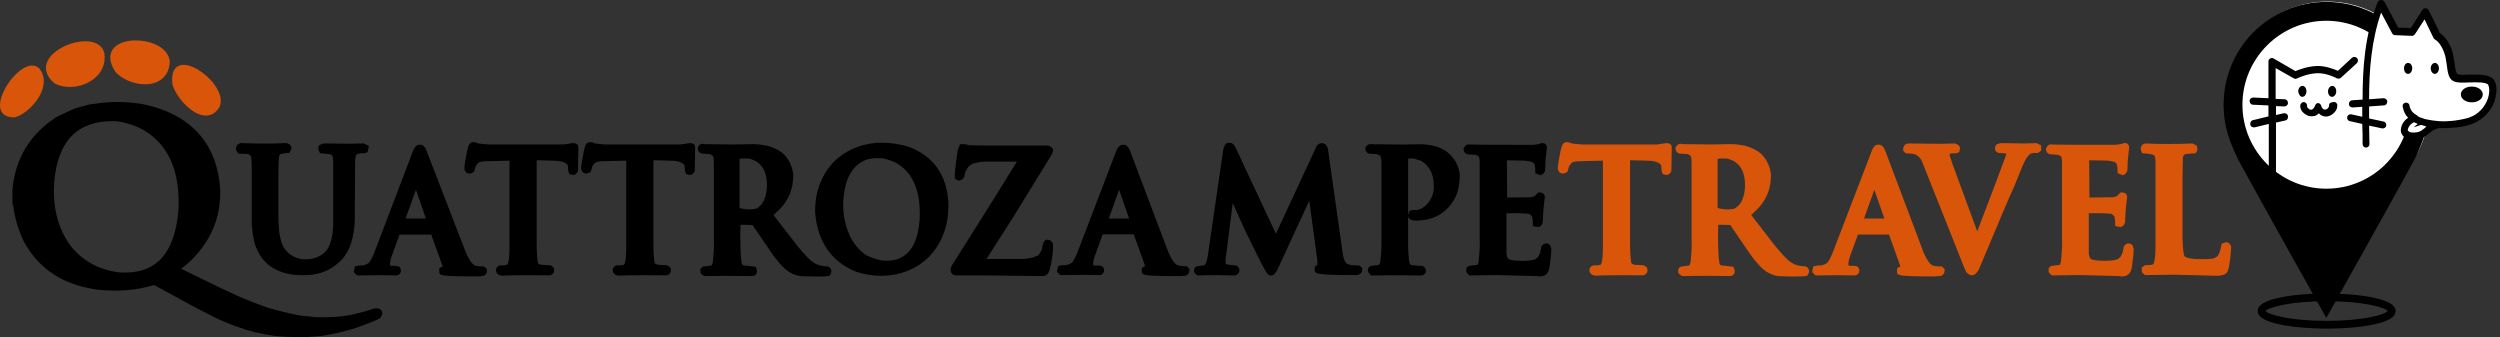
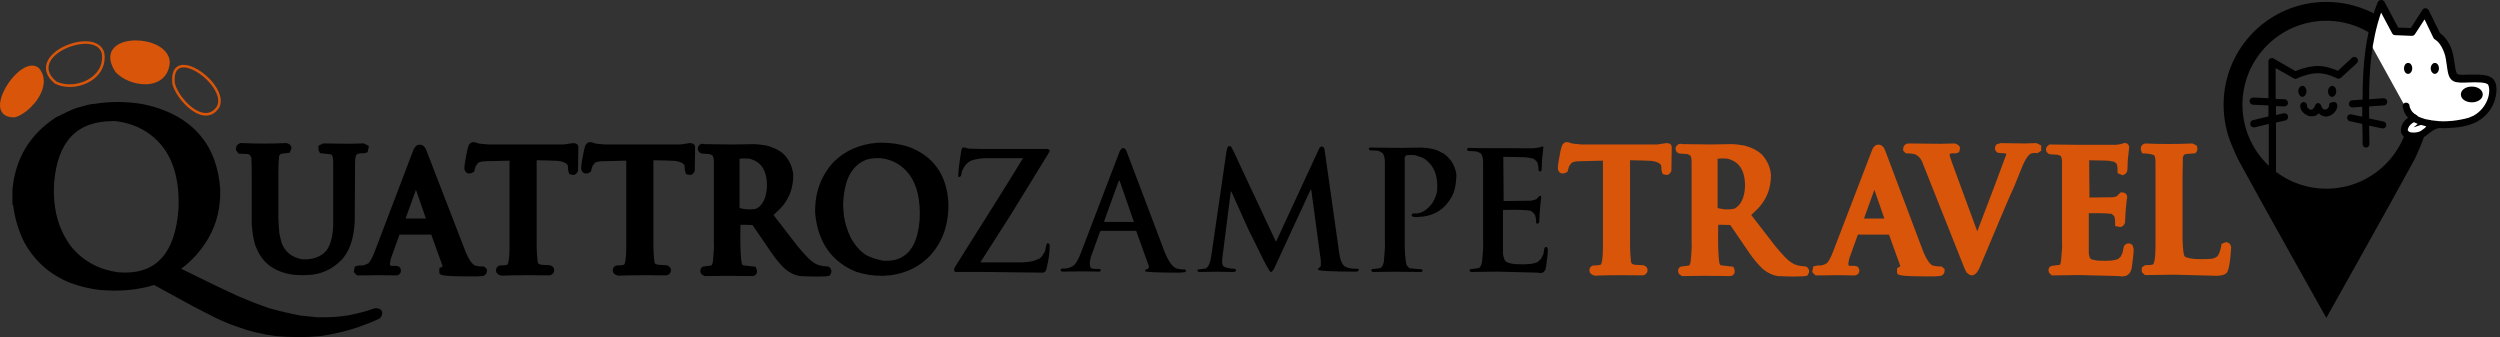
<svg xmlns="http://www.w3.org/2000/svg" width="356" height="48" viewBox="0 0 356 48" fill="none">
  <rect x="0" y="0" width="356" height="48" fill="#333333" stroke="none" />
  <g clip-path="url(#clip0_1916_24700)">
-     <path d="M24.726 11.937C24.044 5.983 32.624 12.034 31.064 15.206C29.211 18.134 25.409 14.377 24.726 11.937Z" fill="#D85509" />
    <path d="M29.318 16.46C29.206 16.46 29.089 16.451 28.967 16.436C27.134 16.168 25.048 13.781 24.55 11.99V11.961C24.351 10.273 24.906 9.633 25.409 9.389C26.574 8.828 28.499 9.868 29.796 11.18C30.912 12.307 31.873 13.981 31.229 15.289C30.742 16.065 30.084 16.46 29.318 16.46ZM24.906 11.902C25.384 13.591 27.32 15.821 29.021 16.07C29.796 16.182 30.43 15.86 30.908 15.109C31.458 13.991 30.561 12.478 29.533 11.439C28.148 10.038 26.442 9.301 25.564 9.721C24.858 10.063 24.814 11.092 24.906 11.902Z" fill="#D85509" />
    <path d="M16.585 10.131C13.075 4.714 23.898 4.812 23.995 8.911C23.654 12.864 18.584 12.278 16.585 10.131Z" fill="#D85509" />
    <path d="M20.66 12C19.139 12 17.462 11.346 16.448 10.258L16.429 10.233C15.356 8.579 15.663 7.54 16.107 6.959C17.121 5.641 19.671 5.485 21.552 6.1C23.19 6.637 24.151 7.662 24.18 8.906C24.024 10.736 22.951 11.478 22.084 11.775C21.645 11.927 21.162 12 20.66 12ZM16.731 10.019C17.969 11.336 20.363 11.98 21.962 11.429C22.727 11.165 23.673 10.512 23.809 8.896C23.785 7.837 22.917 6.939 21.435 6.451C19.466 5.807 17.204 6.134 16.399 7.183C15.868 7.876 15.98 8.857 16.731 10.019Z" fill="#D85509" />
-     <path d="M7.907 11.741C3.276 7.886 13.709 3.738 14.684 7.593C15.22 11.302 10.54 13.108 7.907 11.741Z" fill="#D85509" />
    <path d="M9.92 12.381C9.165 12.381 8.438 12.224 7.824 11.907L7.79 11.888C6.367 10.702 6.415 9.579 6.708 8.847C7.439 7.013 10.403 5.744 12.475 5.885C13.762 5.968 14.61 6.564 14.864 7.554C15.088 9.091 14.488 10.438 13.187 11.366C12.246 12.034 11.056 12.386 9.925 12.386L9.92 12.381ZM8.009 11.585C9.433 12.312 11.514 12.093 12.967 11.058C14.152 10.214 14.698 8.994 14.498 7.618C14.235 6.583 13.24 6.3 12.446 6.246C10.549 6.124 7.712 7.31 7.044 8.979C6.688 9.872 7.01 10.751 8.005 11.585H8.009Z" fill="#D85509" />
    <path d="M2.057 16.524C-2.818 16.621 3.081 7.74 5.421 9.838C7.42 12.181 4.202 15.987 2.057 16.524Z" fill="#D85509" />
    <path d="M1.979 16.709C0.697 16.709 0.239 16.094 0.083 15.572C-0.409 13.942 1.419 10.941 3.198 9.809C4.129 9.214 4.963 9.179 5.548 9.702C6.25 10.521 6.416 11.551 6.05 12.703C5.431 14.635 3.476 16.363 2.106 16.704H2.067C2.038 16.709 2.013 16.709 1.984 16.709H1.979ZM4.583 9.702C4.168 9.702 3.739 9.907 3.393 10.126C1.755 11.166 -0.01 14.001 0.434 15.465C0.614 16.06 1.151 16.363 2.033 16.338C3.305 16.006 5.114 14.391 5.694 12.586C5.923 11.873 6.035 10.839 5.28 9.955C5.07 9.77 4.831 9.697 4.583 9.697V9.702Z" fill="#D85509" />
    <path d="M222.944 20.818C222.846 20.916 222.7 21.453 222.554 22.331C222.359 23.405 222.261 23.99 222.359 24.088C222.407 24.234 222.554 24.283 222.797 24.137L222.992 23.453L223.431 22.868C223.626 22.673 224.016 22.526 224.65 22.477L228.745 22.38V35.312C228.745 36.922 228.55 37.801 228.306 37.996C228.16 38.191 227.721 38.289 226.941 38.289C226.844 38.337 226.795 38.435 226.844 38.581C226.892 38.679 227.087 38.777 227.282 38.777C227.867 38.728 230.061 38.679 233.912 38.728C234.059 38.679 234.156 38.581 234.107 38.386C234.059 38.289 233.912 38.24 233.717 38.24L232.742 38.191L232.206 38.045C232.011 37.947 231.865 37.752 231.767 37.361C231.719 36.971 231.621 36.044 231.621 34.629V22.331C233.035 22.331 234.254 22.38 235.277 22.429C236.301 22.575 236.886 22.965 237.032 23.502L237.081 24.234L237.13 24.381L237.325 24.43C237.374 24.43 237.471 24.332 237.52 24.234L237.569 20.965C237.569 20.867 237.471 20.867 237.276 20.867L236.009 21.062H225.235C224.114 20.965 223.529 20.916 223.48 20.818C223.236 20.721 223.041 20.672 222.944 20.818ZM245.954 22.087C248.001 22.526 249.025 24.039 248.976 26.625C248.879 28.382 248.294 29.553 247.221 30.139C246.831 30.285 246.246 30.334 245.466 30.285C244.686 30.188 244.199 30.041 244.101 29.895V22.331C244.296 22.087 244.93 22.038 245.954 22.087ZM239.08 21.16C239.08 21.257 239.129 21.355 239.275 21.404L240.25 21.453C240.396 21.453 240.689 21.55 241.03 21.794C241.225 21.989 241.371 22.38 241.371 23.063V34.482C241.42 34.922 241.371 35.898 241.225 37.361C241.127 37.947 240.884 38.24 240.64 38.289L239.519 38.435C239.47 38.435 239.421 38.533 239.47 38.679L239.665 38.825C241.566 38.777 243.809 38.777 246.344 38.825C246.539 38.825 246.587 38.679 246.49 38.435L244.832 38.24C244.735 38.24 244.589 38.045 244.394 37.703C244.199 36.727 244.101 34.678 244.199 31.554C244.394 31.506 245.125 31.506 246.441 31.554C246.587 31.554 246.782 31.701 246.88 31.896L249.512 35.751C250.195 36.727 250.829 37.459 251.365 37.947C251.95 38.435 252.584 38.728 253.217 38.825C254.339 38.874 255.46 38.923 256.679 38.874L257.069 38.825C257.166 38.679 257.166 38.533 257.02 38.435C256.094 38.386 255.362 38.191 254.826 37.801L254.436 37.508C254.046 37.215 253.364 36.483 252.389 35.312L248.732 30.578L249.902 29.456C250.195 29.163 250.536 28.773 250.877 28.187C251.414 27.309 251.706 26.186 251.706 24.918C251.609 23.99 251.267 23.258 250.78 22.624C250.341 22.038 249.512 21.55 248.294 21.209C247.709 21.111 247.124 21.013 246.49 21.013L243.614 21.062L239.372 21.013C239.324 20.916 239.177 20.965 239.08 21.16ZM266.819 25.845L266.965 25.698L269.012 31.603H264.82L264.771 31.506L266.819 25.845ZM267.014 21.599L261.505 35.946C261.115 36.971 260.774 37.605 260.384 37.898C259.896 38.191 259.409 38.337 258.872 38.289L258.629 38.337L258.58 38.581L258.726 38.728C260.871 38.679 262.675 38.679 264.137 38.728C264.284 38.679 264.332 38.533 264.235 38.386C264.137 38.337 263.845 38.337 263.26 38.337L262.967 38.24C262.772 38.142 262.724 37.898 262.724 37.41L262.87 36.678L264.137 33.165L264.284 32.921H269.207L269.354 32.969L271.157 37.996C271.157 38.142 271.06 38.24 271.011 38.337C270.865 38.337 270.767 38.386 270.621 38.484V38.679C270.621 38.777 272.23 38.874 275.399 38.874L276.13 38.825C276.325 38.825 276.422 38.728 276.422 38.533L276.325 38.435C275.886 38.435 275.496 38.386 275.106 38.289C274.862 38.191 274.57 37.996 274.277 37.605C274.082 37.361 273.79 36.873 273.449 36.093L267.989 21.599C267.842 21.209 267.647 21.013 267.355 21.111C267.209 21.16 267.111 21.355 267.014 21.599ZM271.499 21.257L271.596 21.355C272.279 21.355 272.766 21.453 273.059 21.599C273.497 21.843 273.887 22.233 274.131 22.77L279.542 36.386C280.079 37.752 280.371 38.435 280.42 38.484C280.615 38.679 280.761 38.777 280.859 38.679C281.005 38.679 281.151 38.484 281.395 38.045C284.076 31.652 285.685 27.797 286.319 26.479L287.586 23.356C287.927 22.575 288.269 21.989 288.707 21.599C289.049 21.355 289.487 21.257 290.024 21.306L290.17 21.209V21.013L289.877 20.867L288.317 20.916L284.954 20.867L284.612 20.965C284.515 21.111 284.564 21.257 284.71 21.306L285.587 21.355L286.026 21.501C286.172 21.55 286.221 21.745 286.172 22.087C285.344 24.381 283.832 28.382 281.639 34.092C281.639 34.141 281.59 34.19 281.492 34.19L277.495 23.307L277.202 22.429C277.105 22.136 277.105 21.892 277.202 21.697L277.544 21.404C277.787 21.355 278.08 21.306 278.421 21.355L278.567 21.306L278.616 21.111C278.616 21.062 278.47 20.965 278.275 20.916L276.276 20.965L271.84 20.916C271.596 20.916 271.499 21.013 271.499 21.257ZM291.827 21.257C291.827 21.355 291.876 21.453 292.022 21.501L292.997 21.55C293.144 21.55 293.436 21.648 293.777 21.843C293.972 22.038 294.119 22.429 294.119 23.112V34.434C294.167 34.873 294.119 35.8 293.972 37.264C293.875 37.849 293.68 38.142 293.387 38.191L292.266 38.337C292.217 38.337 292.169 38.435 292.217 38.581L292.364 38.728L296.117 38.679L301.87 38.825C302.601 39.021 302.991 38.728 303.089 37.947C303.235 36.922 303.332 36.142 303.332 35.507L303.235 35.214C303.089 35.117 302.942 35.166 302.845 35.361L302.699 36.19L302.357 36.873L301.87 37.313C301.285 37.605 300.212 37.703 298.652 37.605C298.165 37.557 297.775 37.459 297.482 37.313C297.19 37.166 297.044 36.776 296.946 36.142V29.895C298.994 29.846 300.261 29.895 300.749 29.993C300.944 29.993 301.139 30.188 301.431 30.481C301.577 30.676 301.675 31.115 301.675 31.798L301.919 31.847C301.967 31.847 302.065 31.75 302.114 31.603C302.162 30.237 302.26 29.066 302.406 28.041C302.406 27.943 302.309 27.894 302.162 27.894L301.675 28.382L300.992 28.578L297.044 28.626L296.995 22.38L297.044 22.331L299.725 22.38C300.261 22.38 300.749 22.477 301.187 22.575C301.382 22.624 301.577 22.819 301.772 23.014C301.919 23.209 302.016 23.649 302.016 24.332L302.26 24.43C302.357 24.381 302.455 24.283 302.455 24.137L302.504 22.819L302.699 20.965C302.699 20.867 302.601 20.818 302.504 20.867C302.309 20.965 301.87 21.062 301.236 21.111C296.751 21.111 293.68 21.111 292.071 21.062C292.022 21.013 291.925 21.062 291.827 21.257ZM305.38 21.355C306.306 21.404 306.842 21.55 307.086 21.745C307.281 21.941 307.427 22.38 307.427 23.014V35.263C307.427 36.678 307.281 37.557 306.989 37.947C306.842 38.142 306.404 38.24 305.624 38.24L305.477 38.337V38.533L305.624 38.679L309.719 38.63L315.422 38.777C316.154 38.777 316.592 38.679 316.739 38.484C316.934 38.093 317.129 37.02 317.226 35.214C317.226 35.117 317.177 35.019 317.031 34.97L316.787 35.068C316.69 35.751 316.446 36.337 316.202 36.727C315.91 37.02 315.569 37.215 315.081 37.313C314.74 37.361 313.911 37.41 312.546 37.361C311.474 37.264 310.889 37.069 310.694 36.776C310.45 36.483 310.352 35.507 310.304 33.946V25.308L310.352 22.477C310.352 22.136 310.499 21.892 310.694 21.648L311.132 21.453L312.351 21.355C312.4 21.355 312.449 21.257 312.4 21.062L312.107 20.916C309.962 21.013 307.769 21.013 305.526 20.916C305.331 20.965 305.282 21.111 305.38 21.355Z" fill="#D85509" />
    <path d="M255.606 39.382C254.763 39.382 253.973 39.348 253.198 39.313H253.144C252.418 39.196 251.692 38.855 251.053 38.323C250.439 37.767 249.776 36.981 249.113 36.034L246.441 32.115C246.427 32.081 246.397 32.057 246.383 32.042C245.476 32.008 244.964 32.003 244.672 32.008C244.608 34.541 244.672 36.527 244.857 37.532C244.93 37.654 244.979 37.727 245.013 37.771L246.836 37.986L246.943 38.255C247.094 38.635 247.012 38.884 246.914 39.03C246.792 39.211 246.583 39.313 246.344 39.313C243.809 39.265 241.571 39.265 239.68 39.313H239.509L239.056 38.977L239.007 38.83C238.929 38.591 238.953 38.347 239.08 38.172C239.177 38.04 239.314 37.962 239.47 37.947L240.533 37.806C240.577 37.771 240.684 37.625 240.742 37.279C240.928 35.434 240.908 34.765 240.884 34.531V34.477V23.058C240.884 22.458 240.757 22.229 240.703 22.155C240.46 21.989 240.284 21.936 240.24 21.936L239.119 21.863C238.792 21.755 238.592 21.482 238.592 21.155V21.038L238.646 20.935C238.792 20.642 239.036 20.472 239.299 20.472C239.382 20.472 239.46 20.491 239.533 20.52L243.619 20.569L246.48 20.52C247.163 20.52 247.777 20.623 248.367 20.721L248.42 20.73C249.722 21.096 250.648 21.633 251.165 22.321C251.75 23.082 252.086 23.917 252.184 24.854V24.903C252.184 26.245 251.877 27.46 251.287 28.426C250.897 29.095 250.502 29.524 250.239 29.788L249.376 30.612L252.764 34.999C253.929 36.4 254.47 36.917 254.719 37.103L255.109 37.396C255.543 37.713 256.172 37.889 257.035 37.932H257.166L257.278 38.015C257.644 38.259 257.717 38.699 257.464 39.084L257.342 39.27L256.727 39.348C256.337 39.362 255.962 39.372 255.592 39.372L255.606 39.382ZM253.266 38.342C253.788 38.367 254.314 38.386 254.855 38.401C254.743 38.337 254.636 38.274 254.539 38.201L254.144 37.903C253.72 37.586 253.022 36.839 252.013 35.629L248.079 30.534L249.566 29.109C249.781 28.895 250.117 28.529 250.458 27.948C250.955 27.133 251.219 26.098 251.219 24.951C251.136 24.195 250.873 23.551 250.395 22.931C250.015 22.424 249.254 21.994 248.191 21.697C247.616 21.599 247.075 21.511 246.495 21.511L243.628 21.56L241.449 21.535C241.722 21.863 241.864 22.38 241.864 23.073V34.468C241.912 34.956 241.864 35.951 241.717 37.42C241.649 37.83 241.527 38.118 241.391 38.318C242.273 38.308 243.209 38.308 244.204 38.318C244.126 38.211 244.052 38.084 243.979 37.957L243.94 37.889L243.926 37.81C243.701 36.693 243.628 34.472 243.721 31.549L243.731 31.178L244.087 31.091C244.272 31.047 244.691 31.012 246.466 31.076C246.773 31.076 247.119 31.31 247.304 31.652L249.922 35.483C250.541 36.366 251.155 37.098 251.701 37.591C252.179 37.991 252.73 38.255 253.276 38.342H253.266ZM246.422 32.042C246.422 32.042 246.431 32.042 246.441 32.042H246.422ZM302.27 39.372C302.124 39.372 301.968 39.352 301.802 39.313L296.103 39.167L292.164 39.221L291.789 38.845L291.754 38.738C291.676 38.498 291.701 38.255 291.828 38.079C291.92 37.947 292.062 37.869 292.218 37.854L293.324 37.708C293.31 37.708 293.417 37.625 293.49 37.186C293.626 35.805 293.675 34.887 293.631 34.487V34.433V23.112C293.631 22.551 293.524 22.316 293.466 22.229C293.222 22.097 293.041 22.043 292.993 22.038L291.871 21.965C291.545 21.858 291.345 21.584 291.345 21.257V21.14L291.399 21.038C291.54 20.76 291.72 20.599 291.945 20.564C292.027 20.55 292.11 20.555 292.183 20.579C293.807 20.623 296.781 20.623 301.241 20.623C301.86 20.574 302.202 20.477 302.289 20.433C302.494 20.33 302.723 20.34 302.908 20.452C303.084 20.564 303.191 20.755 303.191 20.965V21.013L302.991 22.868L302.947 24.151C302.947 24.439 302.767 24.722 302.484 24.864L302.289 24.961L301.539 24.659V24.327C301.539 23.702 301.451 23.405 301.402 23.322C301.295 23.214 301.144 23.068 301.075 23.043C300.671 22.956 300.222 22.863 299.735 22.863L297.497 22.824L297.541 28.128L300.934 28.084L301.431 27.943L301.972 27.401H302.172C302.674 27.401 302.904 27.728 302.904 28.036V28.104C302.752 29.124 302.66 30.271 302.611 31.613L302.587 31.749C302.489 32.037 302.25 32.325 301.929 32.325L301.831 32.316L301.197 32.189V31.788C301.197 31.164 301.11 30.866 301.061 30.783C300.934 30.656 300.788 30.515 300.72 30.471L300.661 30.461C300.486 30.427 299.764 30.325 297.444 30.363V36.093C297.546 36.737 297.673 36.849 297.712 36.864C297.951 36.981 298.287 37.064 298.711 37.108C300.427 37.215 301.231 37.054 301.607 36.888L301.972 36.556L302.241 36.019L302.421 35.126C302.567 34.834 302.777 34.726 302.928 34.682C303.128 34.629 303.337 34.668 303.518 34.79L303.654 34.882L303.83 35.409V35.487C303.83 36.127 303.737 36.893 303.581 37.996C303.513 38.538 303.313 38.928 302.982 39.148C302.782 39.284 302.548 39.348 302.28 39.348L302.27 39.372ZM296.113 38.191L301.997 38.352C302.197 38.406 302.353 38.406 302.426 38.357C302.509 38.303 302.572 38.128 302.606 37.884C302.64 37.649 302.67 37.425 302.699 37.22L302.089 37.742C301.422 38.079 300.286 38.191 298.623 38.084C298.053 38.025 297.614 37.913 297.263 37.742C296.727 37.474 296.561 36.844 296.464 36.21V36.137L296.459 29.412L296.937 29.402C298.838 29.358 300.208 29.392 300.807 29.5C301.149 29.524 301.407 29.758 301.709 30.061C301.738 29.636 301.773 29.231 301.816 28.846L301.002 29.061L296.566 29.114L296.512 22.175L296.854 21.838L299.74 21.892C300.32 21.892 300.851 21.999 301.3 22.097C301.602 22.17 301.836 22.385 302.046 22.59L302.163 21.482C301.846 21.545 301.509 21.579 301.28 21.599C298.253 21.599 295.913 21.599 294.207 21.584C294.475 21.911 294.611 22.424 294.611 23.112V34.409C294.66 34.897 294.611 35.819 294.46 37.313C294.397 37.693 294.294 37.996 294.148 38.215L296.118 38.191H296.113ZM301.968 24.127C301.968 24.127 301.968 24.137 301.968 24.142V24.127ZM275.374 39.362C270.134 39.362 270.134 39.216 270.134 38.679V38.22L270.353 38.074C270.436 38.02 270.519 37.967 270.616 37.923L268.993 33.404H264.566L263.338 36.805L263.206 37.454C263.206 37.654 263.221 37.757 263.231 37.81L263.333 37.845C264.035 37.845 264.255 37.845 264.45 37.947L264.566 38.006L264.64 38.113C264.771 38.313 264.805 38.547 264.737 38.757C264.669 38.962 264.508 39.118 264.293 39.191L264.211 39.221H264.123C262.675 39.172 260.866 39.172 258.741 39.221H258.531L258.053 38.747L258.214 37.928L258.848 37.801H258.916C259.306 37.845 259.691 37.747 260.111 37.498C260.476 37.205 260.822 36.376 261.052 35.775L266.565 21.418C266.687 21.106 266.853 20.769 267.204 20.647C267.457 20.564 268.091 20.467 268.447 21.428L273.907 35.922C274.287 36.795 274.56 37.176 274.658 37.303C274.853 37.562 275.053 37.737 275.257 37.825C275.604 37.908 275.945 37.947 276.325 37.947H276.53L276.91 38.333V38.533C276.91 39.001 276.598 39.313 276.13 39.313L275.433 39.362H275.374ZM271.582 38.313C272.128 38.342 273.005 38.372 274.336 38.381C274.175 38.245 274.029 38.084 273.888 37.898C273.634 37.581 273.317 37.005 273 36.288L267.531 21.77C267.521 21.741 267.511 21.716 267.501 21.692C267.491 21.716 267.482 21.745 267.467 21.775L261.958 36.117C261.539 37.225 261.188 37.845 260.774 38.201C261.32 38.201 261.841 38.201 262.334 38.201C262.236 37.937 262.236 37.64 262.236 37.405L262.246 37.308L262.412 36.508L263.718 32.911L264.006 32.428H269.286L269.734 32.579L271.645 37.908V37.991C271.645 38.113 271.616 38.22 271.582 38.308V38.313ZM315.423 39.265L309.709 39.118L305.424 39.172L304.99 38.738V38.079L305.478 37.757H305.624C306.443 37.757 306.613 37.64 306.623 37.635C306.726 37.488 306.94 36.952 306.94 35.268V23.019C306.94 22.473 306.818 22.199 306.76 22.116C306.667 22.058 306.331 21.901 305.356 21.848L305.044 21.833L304.927 21.545C304.819 21.272 304.815 21.028 304.922 20.823C305.014 20.638 305.19 20.506 305.409 20.452L305.478 20.433H305.546C307.764 20.53 309.963 20.53 312.083 20.433H312.21L312.819 20.73L312.873 20.95C312.961 21.301 312.868 21.521 312.771 21.638L312.624 21.823L311.254 21.936L311.006 22.048C310.884 22.214 310.84 22.336 310.84 22.482L310.791 25.322V33.95C310.85 35.785 310.977 36.337 311.069 36.473C311.103 36.522 311.279 36.761 312.59 36.883C314.189 36.942 314.891 36.854 315.013 36.839C315.335 36.776 315.588 36.649 315.817 36.429C315.949 36.205 316.203 35.702 316.305 35.009L316.344 34.731L317.017 34.463L317.187 34.521C317.514 34.629 317.714 34.902 317.714 35.229C317.66 36.254 317.519 38.03 317.173 38.718L317.129 38.791C316.87 39.133 316.363 39.279 315.423 39.279V39.265ZM309.714 38.142L315.437 38.289C316.027 38.289 316.261 38.22 316.339 38.186C316.412 37.991 316.5 37.615 316.578 37.049L316.549 37.078C316.168 37.459 315.735 37.688 315.179 37.796C314.959 37.83 314.199 37.913 312.532 37.854C311.269 37.742 310.611 37.508 310.304 37.074C310.002 36.688 309.88 35.893 309.816 33.965V25.313L309.865 22.473C309.865 22.043 310.031 21.726 310.221 21.467C309.319 21.482 308.407 21.482 307.491 21.467C307.764 21.789 307.915 22.336 307.915 23.019V35.268C307.915 36.742 307.759 37.669 307.428 38.176L309.714 38.147V38.142ZM227.317 39.265C226.966 39.265 226.566 39.118 226.405 38.801L226.381 38.738C226.259 38.372 226.395 38.015 226.722 37.854L226.824 37.801H226.941C227.76 37.801 227.931 37.684 227.941 37.679L228.004 37.615C228.058 37.537 228.257 36.917 228.257 35.312V22.878L224.66 22.965C224.075 23.009 223.855 23.146 223.792 23.195L223.436 23.673L223.212 24.454L223.046 24.551C222.715 24.752 222.456 24.727 222.3 24.669C222.139 24.61 222.013 24.493 221.935 24.337C221.754 24.063 221.827 23.614 222.076 22.243C222.3 20.896 222.471 20.618 222.568 20.506C222.905 20.062 223.47 20.291 223.66 20.364L223.816 20.428C224.06 20.472 224.616 20.52 225.196 20.569H225.274L235.97 20.574L237.276 20.379C237.92 20.379 238.056 20.696 238.056 20.965L238.007 24.351L237.959 24.449C237.934 24.498 237.715 24.913 237.33 24.913L237.213 24.898L236.759 24.786L236.603 24.264L236.56 23.59C236.438 23.263 235.955 23.014 235.219 22.912C234.371 22.873 233.318 22.829 232.118 22.819V34.629C232.118 35.868 232.192 36.747 232.255 37.269C232.289 37.391 232.338 37.532 232.406 37.591L232.825 37.708L233.747 37.752C234.259 37.752 234.468 38.011 234.546 38.167L234.58 38.264C234.688 38.684 234.483 39.05 234.068 39.187L233.99 39.211H233.908C229.778 39.157 227.794 39.216 227.326 39.255H227.321L227.317 39.265ZM229.232 21.882V35.312C229.232 37.308 228.95 37.981 228.75 38.235C229.491 38.22 230.466 38.215 231.646 38.22C231.441 37.991 231.348 37.703 231.29 37.479L231.28 37.42C231.212 36.869 231.129 35.941 231.129 34.629V21.843H231.616C233.04 21.843 234.273 21.892 235.297 21.941C236.179 22.067 236.72 22.336 237.052 22.643L237.071 21.389L236.004 21.545L225.108 21.535C223.987 21.438 223.509 21.399 223.27 21.272C223.217 21.448 223.134 21.789 223.031 22.404C223.017 22.477 223.002 22.555 222.992 22.634L223.085 22.516C223.387 22.214 223.885 22.038 224.611 21.985L229.232 21.872V21.882ZM280.786 39.211C280.6 39.211 280.362 39.118 280.074 38.83C279.991 38.747 279.913 38.669 279.089 36.566L273.678 22.951C273.502 22.565 273.205 22.238 272.82 22.023C272.722 21.975 272.371 21.843 271.596 21.843H271.396L271.011 21.457V21.257C271.011 20.745 271.328 20.428 271.84 20.428L276.281 20.477L278.329 20.428L278.392 20.442C278.558 20.481 279.104 20.657 279.104 21.111L279.089 21.228L278.977 21.682L278.47 21.853L278.358 21.838C278.143 21.809 277.948 21.828 277.768 21.858L277.627 21.98C277.617 22.053 277.632 22.155 277.671 22.272L277.963 23.151L281.561 32.945C283.525 27.821 284.92 24.132 285.7 21.97C285.7 21.945 285.7 21.926 285.705 21.906L285.5 21.838L284.559 21.77C284.344 21.697 284.184 21.54 284.115 21.34C284.042 21.131 284.076 20.896 284.213 20.696L284.31 20.545L284.895 20.379L288.332 20.428L289.995 20.374L290.667 20.711V21.467L290.16 21.804L289.99 21.789C289.58 21.75 289.263 21.814 289.02 21.98C288.683 22.287 288.381 22.775 288.04 23.551L286.777 26.664C286.192 27.88 284.817 31.164 282.536 36.595L281.824 38.284C281.629 38.64 281.41 39.03 281.059 39.143C280.986 39.182 280.898 39.211 280.791 39.211H280.786ZM273.673 21.423C274.063 21.726 274.37 22.111 274.575 22.57L279.996 36.205C280.449 37.357 280.683 37.913 280.781 38.123C280.82 38.059 280.878 37.967 280.956 37.83L281.634 36.215C283.92 30.768 285.295 27.479 285.88 26.264L287.133 23.17C287.489 22.355 287.825 21.799 288.21 21.399L286.572 21.375C286.66 21.545 286.704 21.794 286.655 22.15L286.631 22.248C285.802 24.537 284.281 28.563 282.112 34.214C282.048 34.477 281.8 34.668 281.493 34.668H281.151L277.037 23.468L276.739 22.575C276.598 22.155 276.608 21.784 276.764 21.472L276.783 21.433L276.286 21.443L273.673 21.413V21.423ZM269.7 32.091H264.523L264.245 31.535L266.4 25.576L267.17 24.8L269.695 32.091H269.7ZM265.434 31.115H268.33L266.911 27.026L265.434 31.115ZM246.017 30.793C245.837 30.793 245.642 30.788 245.437 30.773C244.15 30.612 243.838 30.378 243.697 30.168L243.614 30.046V22.165L243.721 22.033C244.067 21.604 244.808 21.55 245.978 21.609L246.056 21.619C247.645 21.96 249.532 23.107 249.464 26.645C249.356 28.592 248.679 29.91 247.455 30.578L247.392 30.608C247.041 30.739 246.587 30.803 246.017 30.803V30.793ZM244.589 29.617C244.735 29.666 245.018 29.739 245.525 29.802C246.339 29.851 246.787 29.773 247.016 29.695C247.918 29.187 248.401 28.172 248.489 26.601C248.533 24.298 247.679 22.975 245.89 22.575C245.12 22.541 244.754 22.575 244.589 22.614V29.617Z" fill="#D85509" />
    <path d="M136.461 25.161L136.558 25.21C136.656 25.21 136.753 25.161 136.851 25.015L136.997 24.332L137.436 23.551C137.777 23.16 138.167 22.868 138.606 22.77C138.947 22.672 139.483 22.575 140.166 22.526H145.675C144.651 24.234 141.433 29.407 135.973 38.045L135.876 38.289V38.581C135.925 38.679 136.022 38.728 136.266 38.728H140.361L148.502 38.825L148.697 38.777C148.843 38.679 148.941 38.533 148.99 38.386C149.331 37.069 149.477 35.946 149.477 34.97C149.477 34.726 149.331 34.629 149.136 34.629C149.087 34.629 148.941 34.97 148.843 35.653C148.746 35.946 148.551 36.239 148.307 36.581L148.015 36.825L147.283 37.117C146.991 37.215 146.455 37.313 145.626 37.361H139.63V37.313L143.871 30.676L149.185 22.038C149.38 21.745 149.477 21.501 149.477 21.404C149.428 21.355 149.331 21.257 149.185 21.209H139.532L137.923 21.16L137.387 21.013H137.046L136.9 21.355C136.607 23.16 136.461 24.381 136.461 25.015V25.161ZM159.276 25.845L159.422 25.698L161.47 31.603H157.277L157.228 31.505L159.276 25.845ZM159.422 21.599L153.962 35.897C153.572 36.922 153.231 37.557 152.841 37.849C152.353 38.142 151.866 38.289 151.33 38.24L151.086 38.289L151.037 38.533L151.183 38.679C153.328 38.63 155.132 38.63 156.595 38.679C156.741 38.63 156.79 38.484 156.692 38.337C156.595 38.289 156.302 38.289 155.717 38.289L155.425 38.191C155.23 38.093 155.181 37.849 155.181 37.361L155.327 36.629L156.595 33.116L156.741 32.872H161.665L161.811 32.921L163.615 37.947C163.615 38.093 163.517 38.191 163.469 38.289C163.322 38.289 163.225 38.337 163.079 38.435V38.63C163.079 38.728 164.687 38.825 167.856 38.825L168.587 38.777C168.782 38.777 168.88 38.679 168.88 38.484L168.782 38.386C168.344 38.386 167.954 38.337 167.564 38.24C167.32 38.142 167.027 37.947 166.735 37.557C166.54 37.313 166.247 36.825 165.906 36.044L160.446 21.599C160.3 21.209 160.105 21.013 159.812 21.111C159.666 21.16 159.568 21.355 159.422 21.599ZM174.681 21.355L172.487 36.434C172.341 37.459 172.049 38.093 171.659 38.24L170.586 38.386C170.537 38.386 170.489 38.484 170.537 38.581L170.684 38.728C172.195 38.679 173.901 38.679 175.802 38.728L175.997 38.581C176.046 38.484 175.997 38.386 175.9 38.289C175.12 38.24 174.584 38.142 174.34 37.996C174.047 37.849 173.999 37.459 174.047 36.873L175.266 27.26L175.364 27.308L177.704 32.53L179.946 37.069C180.531 38.191 180.872 38.777 180.97 38.728C181.067 38.777 181.262 38.581 181.506 38.093L186.625 27.016H186.722L188.087 37.117V37.801C188.087 37.898 188.039 37.996 187.941 38.045L187.697 38.24V38.386C187.697 38.581 189.55 38.679 193.206 38.679C193.401 38.63 193.499 38.533 193.499 38.386L193.401 38.289L192.426 38.24C192.085 38.191 191.792 38.093 191.5 37.947C191.159 37.703 190.866 37.117 190.72 36.141L188.624 21.355C188.624 21.209 188.526 21.062 188.429 20.916C188.234 20.818 188.039 20.867 187.892 21.062L181.701 34.433L176.777 23.941C175.9 21.989 175.412 21.013 175.364 20.965C175.266 20.818 175.12 20.769 174.925 20.818C174.827 20.916 174.779 21.062 174.681 21.355ZM194.912 21.16C194.912 21.257 194.961 21.355 195.107 21.404L196.082 21.453C196.229 21.453 196.521 21.55 196.862 21.794C197.057 21.989 197.204 22.428 197.204 23.063V34.433C197.252 34.873 197.204 35.8 197.057 37.264C196.96 37.849 196.716 38.142 196.472 38.191L195.351 38.337C195.302 38.337 195.254 38.435 195.302 38.581L195.449 38.728C197.399 38.679 199.739 38.679 202.371 38.728C202.469 38.728 202.566 38.63 202.566 38.533C202.566 38.435 202.517 38.386 202.42 38.337C201.786 38.337 201.201 38.24 200.714 38.191L200.372 37.849C200.226 37.703 200.08 36.825 200.031 35.165V22.38L200.226 22.136C200.372 22.087 200.762 22.038 201.445 22.087L202.517 22.428C203.005 22.672 203.395 23.014 203.785 23.502C204.419 24.332 204.711 25.405 204.662 26.772C204.662 27.552 204.37 28.285 203.931 28.968C203.151 29.993 202.274 30.481 201.347 30.383L201.104 30.432L201.006 30.676C201.006 30.871 201.445 30.969 202.274 30.871C204.37 30.725 205.93 29.651 206.856 27.748C207.197 27.064 207.344 26.137 207.392 25.015C207.392 24.576 207.246 24.137 207.051 23.648C206.807 23.063 206.417 22.575 205.979 22.184C205.784 21.989 205.394 21.745 204.76 21.453C204.175 21.209 203.346 21.062 202.42 21.013L199.544 21.062L195.205 21.013C195.107 20.965 195.01 21.013 194.912 21.16ZM208.904 21.257C208.904 21.355 208.952 21.453 209.099 21.501L210.074 21.55C210.22 21.55 210.512 21.648 210.854 21.843C211.049 22.038 211.195 22.428 211.195 23.112V34.433C211.244 34.873 211.195 35.8 211.049 37.264C210.951 37.849 210.756 38.142 210.464 38.191L209.342 38.337C209.294 38.337 209.245 38.435 209.294 38.581L209.44 38.728L213.194 38.679L218.946 38.825C219.677 39.021 220.067 38.728 220.165 37.947C220.311 36.922 220.409 36.141 220.409 35.507L220.311 35.214C220.165 35.117 220.019 35.165 219.921 35.361L219.775 36.19L219.434 36.873L218.946 37.313C218.361 37.605 217.289 37.703 215.729 37.605C215.241 37.557 214.851 37.459 214.559 37.313C214.266 37.166 214.12 36.776 214.022 36.141V29.895C216.07 29.846 217.337 29.895 217.825 29.993C218.02 29.993 218.215 30.188 218.507 30.481C218.654 30.676 218.751 31.115 218.751 31.798L218.995 31.847C219.044 31.847 219.141 31.749 219.19 31.603C219.239 30.237 219.336 29.065 219.482 28.041C219.482 27.943 219.385 27.894 219.239 27.894L218.751 28.382L218.069 28.577L214.12 28.626L214.071 22.38L214.12 22.331L216.801 22.38C217.337 22.38 217.825 22.477 218.264 22.575C218.459 22.624 218.654 22.819 218.849 23.014C218.995 23.209 219.092 23.648 219.092 24.332L219.336 24.429C219.434 24.381 219.531 24.283 219.531 24.137L219.58 22.819L219.775 20.965C219.775 20.867 219.677 20.818 219.58 20.867C219.385 20.965 218.946 21.062 218.312 21.111C213.827 21.111 210.756 21.111 209.147 21.062C209.147 21.013 209.001 21.062 208.904 21.257Z" fill="black" />
-     <path d="M219.346 39.372C219.2 39.372 219.044 39.352 218.878 39.313L213.179 39.167L209.24 39.221L208.87 38.845L208.831 38.738C208.748 38.498 208.777 38.255 208.904 38.079C208.996 37.947 209.138 37.864 209.294 37.854L210.4 37.708C210.386 37.708 210.493 37.625 210.566 37.186C210.703 35.8 210.751 34.882 210.708 34.492V34.438V23.117C210.708 22.555 210.6 22.316 210.542 22.233C210.298 22.102 210.118 22.048 210.069 22.043L208.948 21.97C208.621 21.863 208.421 21.589 208.421 21.262V21.145L208.475 21.043C208.65 20.691 208.962 20.506 209.255 20.574H209.284C210.912 20.628 213.881 20.628 218.322 20.628C218.937 20.579 219.283 20.482 219.37 20.438C219.575 20.335 219.804 20.345 219.99 20.457C220.165 20.569 220.272 20.76 220.272 20.97V21.018L220.072 22.873L220.029 24.156C220.029 24.444 219.848 24.722 219.565 24.869L219.37 24.966L218.62 24.664V24.332C218.62 23.707 218.532 23.41 218.483 23.326C218.376 23.219 218.225 23.073 218.157 23.048C217.752 22.96 217.308 22.868 216.816 22.868L214.578 22.829L214.617 28.133L218.01 28.089L218.508 27.948L219.049 27.406H219.249C219.751 27.406 219.98 27.733 219.98 28.041V28.109C219.829 29.134 219.736 30.281 219.687 31.618L219.663 31.754C219.575 32.023 219.346 32.33 219.005 32.33L218.907 32.32L218.274 32.194V31.793C218.274 31.169 218.186 30.871 218.137 30.788C218.01 30.661 217.869 30.52 217.796 30.476L217.737 30.466C217.562 30.432 216.835 30.329 214.52 30.368V36.098C214.622 36.742 214.749 36.854 214.788 36.869C215.027 36.986 215.363 37.069 215.787 37.113C217.508 37.22 218.308 37.059 218.683 36.893L219.049 36.561L219.317 36.024L219.497 35.131C219.643 34.839 219.853 34.731 220.004 34.687C220.204 34.634 220.414 34.673 220.594 34.795L220.731 34.887L220.906 35.414V35.492C220.906 36.132 220.813 36.898 220.657 38.001C220.589 38.542 220.389 38.933 220.058 39.153C219.858 39.289 219.624 39.352 219.356 39.352L219.346 39.372ZM213.189 38.191L219.073 38.352C219.273 38.406 219.429 38.406 219.502 38.357C219.585 38.303 219.648 38.128 219.682 37.884C219.717 37.645 219.746 37.425 219.775 37.22L219.166 37.742C218.498 38.079 217.362 38.191 215.7 38.084C215.129 38.025 214.69 37.913 214.339 37.742C213.803 37.474 213.637 36.849 213.54 36.21V36.137L213.535 29.412L214.013 29.402C215.914 29.358 217.284 29.392 217.884 29.5C218.225 29.524 218.483 29.758 218.785 30.061C218.815 29.636 218.849 29.231 218.893 28.846L218.079 29.061L213.637 29.114L213.584 22.175L213.92 21.833L216.811 21.887C217.391 21.887 217.923 21.994 218.371 22.092C218.673 22.165 218.902 22.37 219.117 22.585L219.234 21.477C218.917 21.54 218.581 21.575 218.352 21.594C215.319 21.594 212.984 21.594 211.278 21.579C211.546 21.906 211.683 22.419 211.683 23.107V34.404C211.731 34.887 211.683 35.815 211.536 37.308C211.473 37.688 211.371 37.991 211.224 38.211L213.194 38.186L213.189 38.191ZM219.044 24.127C219.044 24.127 219.044 24.137 219.044 24.142V24.127ZM148.561 39.313L140.356 39.216H136.266C136.115 39.216 135.647 39.216 135.442 38.801L135.389 38.699V38.196L135.559 37.786C140.551 29.89 143.51 25.142 144.807 23.014H140.166C139.635 23.053 139.099 23.136 138.738 23.239C138.421 23.312 138.128 23.507 137.831 23.834L137.456 24.503L137.305 25.205L137.251 25.283C137.022 25.625 136.744 25.698 136.554 25.698H136.437L135.969 25.464V25.015C135.969 24.346 136.115 23.126 136.412 21.277L136.447 21.165L136.72 20.525L137.509 20.545L137.992 20.677L139.542 20.726H149.258L149.331 20.75C149.59 20.838 149.75 21.004 149.814 21.062L149.955 21.204V21.404C149.955 21.701 149.721 22.097 149.58 22.307L144.276 30.93L140.478 36.873H145.616C146.548 36.82 146.977 36.703 147.118 36.654L147.752 36.4L147.937 36.244C148.147 35.951 148.283 35.732 148.356 35.536C148.546 34.248 148.839 34.141 149.126 34.141C149.614 34.141 149.955 34.482 149.955 34.97C149.955 36.044 149.789 37.2 149.453 38.508C149.356 38.806 149.185 39.031 148.961 39.182L148.892 39.23L148.556 39.313H148.561ZM136.427 38.24H140.361L148.444 38.337H148.473C148.498 38.303 148.517 38.269 148.527 38.235C148.668 37.684 148.78 37.157 148.853 36.649C148.805 36.722 148.751 36.795 148.702 36.864L148.619 36.956L148.195 37.279L147.464 37.571C147.05 37.713 146.431 37.806 145.655 37.849H139.142V37.171L143.462 30.412L148.771 21.78C148.79 21.75 148.81 21.721 148.824 21.692H139.532L137.797 21.628L137.368 21.511C137.266 22.136 137.183 22.692 137.119 23.17C137.548 22.697 138.011 22.399 138.499 22.292C138.899 22.175 139.489 22.082 140.132 22.038H146.538L146.094 22.775C145.139 24.371 142.097 29.27 136.427 38.24ZM167.832 39.313C162.591 39.313 162.591 39.167 162.591 38.63V38.176L162.806 38.03C162.884 37.976 162.971 37.923 163.069 37.884L161.446 33.365H157.019L155.791 36.766L155.659 37.415C155.659 37.615 155.674 37.718 155.683 37.771L155.786 37.806C156.488 37.806 156.707 37.806 156.902 37.908L157.019 37.967L157.092 38.074C157.224 38.274 157.258 38.508 157.19 38.718C157.121 38.923 156.956 39.079 156.746 39.148L156.663 39.177H156.575C155.128 39.128 153.319 39.128 151.193 39.177H150.984L150.506 38.703L150.672 37.884L151.306 37.757H151.374C151.769 37.801 152.149 37.698 152.568 37.454C152.934 37.161 153.28 36.332 153.509 35.732L159.008 21.355L159.062 21.267C159.208 21.013 159.364 20.755 159.661 20.657C159.915 20.574 160.549 20.477 160.904 21.438L166.364 35.883C166.745 36.756 167.018 37.142 167.12 37.264C167.315 37.523 167.515 37.698 167.72 37.786C168.066 37.869 168.407 37.908 168.787 37.908H168.987L169.372 38.289V38.494C169.372 38.962 169.06 39.275 168.592 39.275L167.895 39.323H167.837L167.832 39.313ZM164.039 38.264C164.585 38.294 165.463 38.323 166.793 38.333C166.633 38.196 166.486 38.035 166.345 37.849C166.091 37.532 165.775 36.956 165.458 36.239L159.988 21.77C159.973 21.731 159.959 21.697 159.944 21.667C159.925 21.697 159.91 21.726 159.895 21.755L159.861 21.814L154.416 36.073C153.997 37.181 153.646 37.801 153.231 38.162C153.777 38.157 154.299 38.157 154.791 38.162C154.694 37.898 154.694 37.601 154.694 37.366L154.703 37.269L154.869 36.468L156.176 32.867L156.463 32.384H161.743L162.191 32.535L164.102 37.864V37.947C164.102 38.069 164.073 38.176 164.039 38.264ZM180.931 39.235C180.526 39.235 180.214 38.635 179.512 37.298L177.265 32.75L175.544 28.914L174.525 36.937C174.481 37.449 174.554 37.557 174.564 37.571C174.632 37.605 174.901 37.742 175.924 37.806L176.11 37.815L176.241 37.947C176.612 38.318 176.495 38.669 176.431 38.801L176.378 38.904L175.954 39.221H175.783C173.901 39.167 172.185 39.167 170.693 39.221H170.484L170.133 38.874L170.099 38.806C169.996 38.601 170.006 38.357 170.118 38.172C170.211 38.02 170.362 37.923 170.528 37.908L171.508 37.776C171.62 37.693 171.859 37.342 171.995 36.376L174.208 21.209C174.32 20.867 174.394 20.662 174.569 20.482L174.667 20.384L174.798 20.35C175.188 20.252 175.549 20.384 175.759 20.701C175.997 21.077 176.67 22.531 177.216 23.746L181.691 33.287L187.498 20.779C187.78 20.398 188.234 20.281 188.643 20.486L188.76 20.545L188.833 20.652C188.95 20.828 189.097 21.047 189.111 21.321L191.203 36.078C191.354 37.098 191.641 37.435 191.758 37.537C192.002 37.654 192.231 37.727 192.494 37.762L193.611 37.815L193.986 38.191V38.391C193.986 38.533 193.937 39.006 193.323 39.157L193.206 39.172C187.21 39.172 187.21 38.977 187.21 38.391V38.011L187.6 37.698V37.157L186.44 28.582L181.945 38.303C181.818 38.557 181.482 39.235 181.004 39.235H180.994C180.994 39.235 180.95 39.24 180.926 39.24L180.931 39.235ZM173.097 38.206C173.336 38.206 173.575 38.206 173.818 38.206C173.477 37.815 173.531 37.171 173.56 36.834L174.866 26.518L175.734 26.952L178.147 32.335L180.38 36.859C180.673 37.42 180.872 37.781 181.004 38.006C181.024 37.967 181.043 37.928 181.067 37.884L186.308 26.538H187.142L188.57 37.127V37.81C188.57 37.908 188.551 38.006 188.516 38.093C188.955 38.133 189.711 38.167 191.012 38.186C190.627 37.796 190.364 37.137 190.228 36.224L188.161 21.633L181.696 35.595L176.329 24.156C175.739 22.848 175.344 22.019 175.135 21.589L172.965 36.512C172.858 37.269 172.673 37.835 172.414 38.215C172.639 38.215 172.863 38.215 173.092 38.215L173.097 38.206ZM195.254 39.221L194.878 38.845L194.839 38.738C194.756 38.498 194.786 38.255 194.912 38.079C195.005 37.947 195.146 37.864 195.302 37.854L196.365 37.718C196.409 37.684 196.516 37.537 196.575 37.191C196.711 35.805 196.76 34.887 196.716 34.497V34.443V23.073C196.716 22.536 196.599 22.258 196.536 22.17C196.292 22.004 196.117 21.955 196.073 21.95L194.951 21.877C194.625 21.77 194.425 21.497 194.425 21.169V21.023L194.508 20.901C194.742 20.55 195.049 20.482 195.283 20.535L199.549 20.584L202.41 20.535C203.463 20.589 204.326 20.755 204.945 21.013C205.623 21.326 206.071 21.599 206.32 21.853C206.842 22.316 207.246 22.868 207.5 23.473C207.729 24.044 207.88 24.522 207.88 25.03C207.822 26.362 207.636 27.289 207.29 27.982C206.286 30.041 204.565 31.218 202.303 31.374C201.25 31.496 200.899 31.31 200.728 31.159C200.592 31.037 200.514 30.871 200.514 30.691V35.18C200.567 36.922 200.714 37.449 200.753 37.557L200.933 37.737C201.011 37.747 201.089 37.757 201.172 37.767C201.552 37.81 201.976 37.864 202.415 37.864H202.532L202.634 37.918C202.981 38.089 203.049 38.357 203.049 38.547C203.049 38.918 202.737 39.23 202.366 39.23C199.724 39.182 197.404 39.182 195.458 39.23H195.249L195.254 39.221ZM197.691 34.409C197.74 34.892 197.691 35.819 197.545 37.313C197.477 37.723 197.355 38.011 197.218 38.211C198.101 38.201 199.046 38.201 200.046 38.211L200.031 38.196C199.9 38.064 199.627 37.791 199.549 35.18V22.209L199.939 21.721L200.075 21.677C200.348 21.584 200.86 21.56 201.484 21.604L201.596 21.623L202.737 21.994C203.273 22.263 203.717 22.634 204.165 23.2C204.882 24.137 205.204 25.308 205.15 26.791C205.15 27.582 204.887 28.387 204.341 29.231C204.038 29.627 203.736 29.934 203.444 30.168C204.76 29.778 205.755 28.895 206.418 27.533C206.7 26.967 206.856 26.162 206.905 24.991C206.905 24.664 206.783 24.288 206.598 23.824C206.408 23.361 206.086 22.931 205.652 22.546C205.535 22.433 205.272 22.224 204.555 21.892C204.063 21.687 203.293 21.545 202.396 21.497L199.553 21.545L197.277 21.521C197.545 21.848 197.691 22.385 197.691 23.058V34.404V34.409ZM200.519 22.575V30.583L200.748 30.007L201.323 29.89L201.396 29.9C202.142 29.978 202.864 29.568 203.541 28.675C203.96 28.021 204.17 27.392 204.17 26.777C204.214 25.513 203.96 24.547 203.395 23.805C203.054 23.375 202.722 23.092 202.327 22.887L201.347 22.575C200.918 22.546 200.655 22.56 200.514 22.58L200.519 22.575ZM162.157 32.091H156.98L156.702 31.535L158.857 25.576L159.632 24.805L162.157 32.091ZM157.887 31.115H160.783L159.364 27.026L157.887 31.115Z" fill="black" />
    <path d="M16.585 16.768C19.461 17.158 21.704 18.378 23.41 20.428C25.262 22.721 26.091 25.893 25.896 29.895C25.36 36.581 22.289 39.704 16.78 39.265C13.953 38.874 11.661 37.654 9.857 35.556C7.859 32.969 6.981 29.797 7.225 25.942C7.761 19.647 10.881 16.573 16.585 16.768ZM2.301 28.675C2.496 30.725 3.032 32.579 3.91 34.336C5.08 36.386 6.64 37.996 8.687 39.118C10.15 39.948 11.954 40.485 14.001 40.778C16.926 41.07 19.559 40.826 21.899 40.094H22.191L22.24 40.192L24.288 41.314L27.602 43.12L30.82 44.779C32.185 45.414 33.258 45.853 34.038 46.097C35.451 46.634 37.206 47.073 39.254 47.366C41.35 47.561 43.446 47.561 45.542 47.366C47.541 47.073 49.296 46.634 50.759 46.146C51.977 45.706 53.001 45.316 53.781 44.926C54.074 44.535 53.976 44.34 53.391 44.389C52.367 44.779 51.197 45.072 49.784 45.365C48.419 45.609 46.859 45.706 45.055 45.658L42.666 45.414C41.155 45.121 39.693 44.779 38.133 44.34L35.987 43.559L33.745 42.632L30.82 41.266L24.824 38.337C26.579 37.215 28.09 35.654 29.26 33.653C30.381 31.701 30.918 29.505 30.869 27.016C30.674 24.039 29.796 21.55 28.139 19.598C26.384 17.5 23.751 16.036 20.241 15.304C17.901 14.913 15.561 14.913 13.319 15.304C13.124 15.255 12.393 15.45 11.027 15.841C10.247 16.133 9.321 16.573 8.249 17.109C4.641 19.452 2.642 22.77 2.252 27.016V28.675H2.301ZM34.086 21.209L34.233 21.404L35.354 21.453L35.646 21.55C35.987 21.697 36.182 22.038 36.28 22.429L36.329 24.088V31.994L36.475 33.311C36.67 34.336 36.816 34.922 36.962 35.117C37.742 37.117 39.351 38.289 41.789 38.63C42.422 38.679 43.105 38.728 43.788 38.679C45.591 38.63 47.151 37.898 48.419 36.532C49.394 35.361 49.93 33.702 50.028 31.457L50.076 23.063C50.076 22.673 50.125 22.331 50.222 21.989C50.32 21.745 50.515 21.599 50.759 21.453C51.197 21.355 51.539 21.306 51.782 21.355L51.929 21.306L51.977 21.062L51.685 20.916L49.735 20.965L46.127 20.916L45.835 21.062C45.835 21.16 45.835 21.257 45.884 21.355C46.859 21.453 47.346 21.501 47.346 21.55L47.639 21.794C47.834 22.038 47.931 22.477 47.931 23.161V32.042C47.883 33.848 47.492 35.166 46.81 36.044C45.884 37.069 44.616 37.508 42.959 37.41C41.301 37.117 40.131 36.19 39.595 34.629L39.303 33.36C39.254 32.969 39.205 32.237 39.156 31.213V24.771C39.156 22.965 39.254 21.989 39.351 21.892L39.644 21.55C39.936 21.404 40.375 21.355 40.911 21.306L41.009 21.062C41.009 21.013 40.911 20.916 40.716 20.867C38.864 20.965 36.719 20.965 34.33 20.867C34.184 20.916 34.086 21.013 34.086 21.209ZM59.144 25.845L59.29 25.698L61.337 31.603H57.145L57.096 31.506L59.144 25.845ZM59.29 21.599L53.83 35.946C53.44 36.971 53.099 37.605 52.709 37.898C52.221 38.191 51.734 38.337 51.197 38.289L50.954 38.337L50.905 38.581L51.051 38.728C53.196 38.679 55 38.679 56.462 38.728C56.609 38.679 56.657 38.533 56.56 38.386C56.462 38.337 56.17 38.337 55.585 38.337L55.292 38.24C55.097 38.142 55.049 37.898 55.049 37.41L55.195 36.678L56.462 33.165L56.609 32.921H61.63L61.776 32.969L63.58 37.996C63.58 38.142 63.483 38.24 63.434 38.337C63.288 38.337 63.19 38.386 63.044 38.484V38.679C63.044 38.777 64.653 38.874 67.821 38.874L68.552 38.825C68.748 38.825 68.845 38.728 68.845 38.533L68.748 38.435C68.309 38.435 67.919 38.386 67.529 38.289C67.285 38.191 66.993 37.996 66.7 37.605C66.505 37.361 66.213 36.873 65.871 36.093L60.265 21.599C60.119 21.209 59.924 21.013 59.631 21.111C59.534 21.16 59.388 21.355 59.29 21.599ZM67.236 20.818C67.139 20.916 66.993 21.453 66.846 22.331C66.651 23.405 66.554 23.99 66.651 24.088C66.7 24.234 66.846 24.283 67.09 24.137L67.285 23.453L67.724 22.868C67.919 22.673 68.309 22.526 68.942 22.477L73.037 22.38V35.312C73.037 36.922 72.843 37.801 72.599 37.996C72.453 38.191 72.014 38.289 71.234 38.289C71.136 38.337 71.088 38.435 71.136 38.581C71.185 38.679 71.38 38.777 71.575 38.777C72.16 38.728 74.354 38.679 78.205 38.728C78.351 38.679 78.449 38.581 78.4 38.386C78.351 38.289 78.205 38.24 78.01 38.24L77.035 38.191L76.499 38.045C76.304 37.947 76.157 37.752 76.06 37.361C76.011 36.971 75.914 36.044 75.914 34.629V22.331C77.328 22.331 78.546 22.38 79.57 22.429C80.594 22.575 81.179 22.965 81.325 23.502L81.374 24.234L81.422 24.381L81.618 24.429C81.666 24.429 81.764 24.332 81.812 24.234L81.861 20.965C81.861 20.867 81.764 20.867 81.569 20.867L80.301 21.062H69.528C68.406 20.965 67.821 20.916 67.772 20.818C67.529 20.721 67.334 20.672 67.236 20.818ZM83.86 20.818C83.763 20.916 83.616 21.453 83.47 22.331C83.275 23.405 83.177 23.99 83.275 24.088C83.324 24.234 83.47 24.283 83.714 24.137L83.909 23.453L84.347 22.868C84.543 22.673 84.933 22.526 85.566 22.477L89.661 22.38V35.312C89.661 36.922 89.466 37.801 89.222 37.996C89.076 38.191 88.638 38.289 87.858 38.289C87.76 38.337 87.711 38.435 87.76 38.581C87.809 38.679 88.004 38.777 88.199 38.777C88.784 38.728 90.978 38.679 94.829 38.728C94.975 38.679 95.073 38.581 95.024 38.386C94.975 38.289 94.829 38.24 94.634 38.24L93.659 38.191L93.123 38.045C92.927 37.947 92.781 37.752 92.684 37.361C92.635 36.971 92.537 36.044 92.537 34.629V22.331C93.951 22.331 95.17 22.38 96.194 22.429C97.218 22.575 97.802 22.965 97.949 23.502L97.998 24.234L98.046 24.381L98.241 24.429C98.29 24.429 98.388 24.332 98.436 24.234L98.485 20.965C98.485 20.867 98.388 20.867 98.192 20.867L96.925 21.062H86.151C85.03 20.965 84.445 20.916 84.396 20.818C84.153 20.721 83.957 20.672 83.86 20.818ZM106.675 22.087C108.723 22.526 109.746 24.039 109.698 26.625C109.6 28.382 109.015 29.553 107.943 30.139C107.553 30.285 106.968 30.334 106.188 30.285C105.408 30.188 104.92 30.041 104.823 29.895V22.331C105.018 22.087 105.651 22.038 106.675 22.087ZM99.85 21.16C99.85 21.257 99.899 21.355 100.045 21.404L101.02 21.453C101.166 21.453 101.459 21.55 101.8 21.794C101.995 21.989 102.141 22.38 102.141 23.063V34.482C102.19 34.922 102.141 35.898 101.995 37.361C101.898 37.947 101.654 38.24 101.41 38.289L100.289 38.435C100.24 38.435 100.191 38.533 100.24 38.679L100.435 38.825C102.336 38.777 104.579 38.777 107.114 38.825C107.309 38.825 107.358 38.679 107.26 38.435L105.603 38.24C105.505 38.24 105.359 38.045 105.164 37.703C104.969 36.727 104.871 34.678 104.969 31.554C105.164 31.506 105.895 31.506 107.211 31.554C107.358 31.554 107.553 31.701 107.65 31.896L110.283 35.751C110.965 36.727 111.599 37.459 112.135 37.947C112.72 38.435 113.354 38.728 113.988 38.825C115.109 38.874 116.23 38.923 117.449 38.874L117.839 38.825C117.936 38.679 117.936 38.533 117.79 38.435C116.864 38.386 116.133 38.191 115.596 37.801L115.206 37.508C114.816 37.215 114.134 36.483 113.159 35.312L109.503 30.578L110.673 29.456C110.965 29.163 111.306 28.773 111.648 28.187C112.184 27.309 112.476 26.186 112.476 24.918C112.379 23.99 112.038 23.258 111.55 22.624C111.111 22.038 110.283 21.55 109.064 21.209C108.479 21.111 107.894 21.013 107.26 21.013L104.384 21.062L100.143 21.013C100.045 20.916 99.899 20.965 99.85 21.16ZM122.86 22.429C123.543 22.087 124.42 21.989 125.541 22.038C127.394 22.282 128.856 23.161 129.929 24.625C131.099 26.284 131.586 28.529 131.44 31.359C131.196 34.434 130.173 36.386 128.32 37.215C127.589 37.557 126.76 37.654 125.688 37.605C124.664 37.41 123.786 37.117 123.055 36.727C122.08 36.093 121.3 35.166 120.666 33.994C120.228 33.067 119.886 32.042 119.691 30.871C119.594 29.944 119.545 29.212 119.594 28.626C119.789 25.405 120.861 23.356 122.86 22.429ZM119.009 23.453C117.303 25.357 116.474 27.65 116.571 30.383C116.961 34.336 118.814 36.922 122.08 38.24C123.25 38.63 124.566 38.825 125.98 38.777C127.101 38.728 128.125 38.484 129.003 38.142C130.026 37.752 131.05 37.117 131.976 36.19C133.78 34.287 134.658 31.798 134.56 28.822C134.316 25.064 132.513 22.575 129.198 21.355C127.93 20.965 126.516 20.769 124.956 20.818C122.568 21.013 120.569 21.892 119.009 23.453Z" fill="black" />
    <path d="M42.388 48C41.325 48 40.263 47.951 39.21 47.854C37.152 47.561 35.363 47.127 33.867 46.556C33.096 46.316 31.995 45.863 30.615 45.223L27.378 43.554L21.947 40.587C19.539 41.324 16.853 41.554 13.952 41.261C11.754 40.949 9.906 40.368 8.448 39.543C6.367 38.401 4.743 36.776 3.49 34.58C2.628 32.852 2.096 31.081 1.867 29.163H1.77V27.016C2.174 22.57 4.266 19.115 7.99 16.7L8.039 16.67C9.321 16.031 10.164 15.646 10.866 15.382C12.495 14.914 13.016 14.787 13.318 14.811C15.6 14.425 17.954 14.425 20.329 14.826C23.917 15.572 26.666 17.075 28.519 19.286C30.201 21.267 31.156 23.859 31.361 26.987C31.414 29.598 30.864 31.847 29.689 33.897C28.655 35.663 27.349 37.132 25.798 38.269L31.044 40.831L33.959 42.193L36.182 43.11L38.308 43.881C39.775 44.291 41.203 44.633 42.768 44.935L45.113 45.175C46.849 45.218 48.365 45.126 49.706 44.887C51.275 44.56 52.328 44.277 53.225 43.935L53.357 43.906C53.542 43.891 54.117 43.842 54.356 44.272C54.507 44.545 54.449 44.867 54.181 45.223L54.112 45.316L54.01 45.37C53.215 45.77 52.206 46.156 50.934 46.614C49.281 47.166 47.497 47.585 45.625 47.859C44.548 47.961 43.475 48.01 42.403 48.01L42.388 48ZM22.61 39.841L27.836 42.696L31.044 44.35C32.365 44.965 33.428 45.399 34.183 45.633C35.641 46.185 37.362 46.604 39.322 46.883C41.355 47.073 43.441 47.073 45.498 46.883C47.273 46.624 48.984 46.224 50.559 45.702C50.344 45.75 50.12 45.794 49.886 45.843C48.462 46.097 46.883 46.194 45.045 46.146L42.622 45.902C40.989 45.589 39.536 45.243 38.005 44.813L35.826 44.023L33.564 43.086L30.62 41.71L23.834 38.396L24.565 37.928C26.296 36.82 27.739 35.297 28.845 33.409C29.928 31.52 30.435 29.432 30.386 27.031C30.196 24.137 29.318 21.736 27.773 19.92C26.062 17.876 23.497 16.485 20.148 15.787C17.877 15.406 15.6 15.406 13.411 15.787L13.309 15.806L13.206 15.782C13.026 15.782 11.861 16.114 11.168 16.314C10.544 16.548 9.73 16.919 8.497 17.539C5.055 19.784 3.12 22.99 2.745 27.065V28.407L2.793 28.636C2.979 30.603 3.49 32.399 4.353 34.126C5.504 36.142 7.005 37.645 8.931 38.699C10.291 39.47 12.022 40.007 14.079 40.304C16.863 40.583 19.456 40.358 21.762 39.641L21.908 39.616H22.503L22.62 39.846L22.61 39.841ZM17.794 39.797C17.452 39.797 17.101 39.782 16.741 39.753C13.738 39.338 11.373 38.074 9.487 35.878C7.381 33.15 6.484 29.9 6.737 25.913C7.298 19.315 10.623 16.085 16.599 16.28H16.648C19.641 16.69 21.976 17.944 23.78 20.116C25.706 22.502 26.578 25.796 26.379 29.92C25.852 36.483 22.966 39.797 17.789 39.797H17.794ZM16.078 17.246C10.949 17.246 8.214 20.111 7.712 25.981C7.478 29.71 8.307 32.745 10.242 35.254C11.953 37.24 14.118 38.401 16.848 38.777C22.084 39.192 24.897 36.273 25.413 29.851C25.599 25.991 24.799 22.917 23.034 20.73C21.401 18.764 19.276 17.627 16.546 17.251C16.39 17.246 16.229 17.241 16.078 17.241V17.246ZM116.376 39.382C115.533 39.382 114.743 39.348 113.968 39.314H113.914C113.183 39.197 112.461 38.855 111.823 38.323C111.209 37.767 110.546 36.981 109.883 36.034L107.211 32.116C107.196 32.081 107.167 32.057 107.153 32.042C106.246 32.008 105.734 32.003 105.441 32.008C105.378 34.541 105.441 36.527 105.627 37.532C105.7 37.654 105.749 37.728 105.783 37.772L107.606 37.986L107.713 38.255C107.864 38.635 107.781 38.884 107.684 39.031C107.562 39.211 107.352 39.314 107.114 39.314C104.579 39.265 102.341 39.265 100.449 39.314H100.279L99.825 38.977L99.777 38.831C99.699 38.591 99.723 38.347 99.85 38.172C99.942 38.04 100.084 37.957 100.24 37.947L101.303 37.806C101.346 37.772 101.454 37.625 101.512 37.279C101.697 35.434 101.683 34.766 101.654 34.531V34.478V23.058C101.654 22.458 101.527 22.229 101.473 22.155C101.229 21.989 101.054 21.936 101.01 21.936L99.889 21.863C99.562 21.755 99.362 21.482 99.362 21.155L99.377 21.038C99.445 20.765 99.63 20.565 99.869 20.496C100.011 20.457 100.152 20.467 100.284 20.526L104.393 20.574L107.255 20.526C107.937 20.526 108.552 20.628 109.142 20.726L109.195 20.735C110.497 21.101 111.423 21.638 111.94 22.326C112.525 23.092 112.861 23.922 112.959 24.864V24.913C112.959 26.255 112.652 27.47 112.062 28.436C111.672 29.105 111.277 29.534 111.014 29.798L110.151 30.622L113.539 35.01C114.704 36.41 115.245 36.927 115.494 37.113L115.884 37.406C116.318 37.723 116.946 37.898 117.809 37.942H117.941L118.053 38.025C118.224 38.138 118.336 38.303 118.375 38.489C118.404 38.63 118.404 38.845 118.238 39.094L118.116 39.279L117.507 39.358C117.117 39.372 116.742 39.382 116.371 39.382H116.376ZM114.036 38.343C114.558 38.367 115.084 38.386 115.625 38.401C115.513 38.338 115.406 38.274 115.308 38.201L114.914 37.903C114.489 37.586 113.792 36.84 112.783 35.629L108.849 30.535L110.336 29.11C110.55 28.895 110.887 28.529 111.228 27.948C111.725 27.133 111.989 26.099 111.989 24.952C111.906 24.195 111.642 23.551 111.165 22.931C110.784 22.424 110.024 21.994 108.956 21.697C108.381 21.599 107.84 21.511 107.26 21.511L104.393 21.56L102.214 21.536C102.487 21.863 102.629 22.38 102.629 23.073V34.468C102.677 34.956 102.629 35.951 102.477 37.42C102.409 37.83 102.287 38.118 102.151 38.318C103.033 38.308 103.969 38.308 104.964 38.318C104.886 38.211 104.813 38.084 104.739 37.957L104.7 37.889L104.686 37.811C104.462 36.693 104.388 34.473 104.481 31.549L104.491 31.179L104.847 31.091C105.032 31.047 105.446 31.013 107.226 31.076C107.533 31.076 107.879 31.31 108.064 31.652L110.682 35.483C111.301 36.366 111.915 37.098 112.461 37.591C112.939 37.991 113.49 38.255 114.036 38.343ZM107.192 32.042C107.192 32.042 107.206 32.042 107.211 32.042C107.206 32.042 107.196 32.042 107.192 32.042ZM67.797 39.362C62.556 39.362 62.556 39.216 62.556 38.679V38.221L62.775 38.074C62.858 38.02 62.941 37.967 63.039 37.928L61.415 33.409H56.891L55.663 36.81L55.531 37.459C55.531 37.659 55.546 37.762 55.556 37.816L55.658 37.85C56.355 37.85 56.579 37.85 56.769 37.952L56.886 38.011L56.959 38.118C57.091 38.318 57.125 38.552 57.057 38.762C56.989 38.967 56.823 39.123 56.613 39.192L56.531 39.221H56.443C54.995 39.172 53.186 39.172 51.061 39.221H50.851L50.373 38.748L50.539 37.928L51.173 37.801H51.241C51.636 37.845 52.016 37.747 52.435 37.498C52.801 37.206 53.147 36.376 53.376 35.776L58.841 21.419C58.895 21.287 59.095 20.838 59.416 20.677L59.48 20.652C59.733 20.57 60.367 20.472 60.723 21.433L66.329 35.922C66.71 36.796 66.983 37.181 67.085 37.308C67.28 37.567 67.48 37.742 67.684 37.83C68.031 37.913 68.372 37.952 68.752 37.952H68.952L69.337 38.338V38.538C69.337 39.006 69.025 39.319 68.557 39.319L67.86 39.367H67.802L67.797 39.362ZM64.004 38.313C64.55 38.343 65.427 38.372 66.758 38.382C66.597 38.245 66.451 38.084 66.31 37.898C66.056 37.581 65.734 37.005 65.422 36.288L59.806 21.775C59.797 21.745 59.787 21.721 59.777 21.697C59.767 21.721 59.753 21.745 59.743 21.775L54.283 36.117C53.859 37.225 53.513 37.845 53.099 38.206C53.645 38.206 54.166 38.206 54.658 38.206C54.561 37.942 54.561 37.645 54.561 37.41L54.571 37.313L54.736 36.513L56.043 32.911L56.331 32.428H61.708L62.151 32.579L64.062 37.908V37.991C64.062 38.113 64.033 38.221 63.999 38.308L64.004 38.313ZM125.551 39.275C124.274 39.275 123.06 39.084 121.924 38.704C118.443 37.298 116.488 34.522 116.084 30.432C115.981 27.582 116.844 25.137 118.643 23.127L118.662 23.107C120.296 21.472 122.402 20.535 124.917 20.33C126.506 20.282 127.983 20.467 129.344 20.887C132.883 22.19 134.794 24.844 135.047 28.787C135.15 31.916 134.233 34.512 132.332 36.522C131.396 37.459 130.338 38.152 129.178 38.596C128.164 38.992 127.096 39.216 126.004 39.26C125.853 39.265 125.702 39.27 125.556 39.27L125.551 39.275ZM119.364 23.79C117.722 25.63 116.966 27.777 117.059 30.369C117.424 34.087 119.13 36.527 122.26 37.791C123.386 38.167 124.644 38.338 125.96 38.294C126.945 38.25 127.905 38.05 128.822 37.694C129.855 37.298 130.801 36.678 131.625 35.854C133.336 34.048 134.16 31.686 134.067 28.846C133.838 25.288 132.186 22.985 129.022 21.824C127.788 21.443 126.414 21.272 124.966 21.316C122.718 21.502 120.822 22.336 119.36 23.8L119.364 23.79ZM88.233 39.265C87.886 39.265 87.482 39.118 87.326 38.801L87.302 38.738C87.18 38.372 87.316 38.016 87.643 37.855L87.745 37.801H87.862C88.681 37.801 88.852 37.684 88.862 37.679L88.925 37.615C88.978 37.537 89.178 36.918 89.178 35.312V22.878L85.581 22.966C85.001 23.009 84.776 23.146 84.713 23.195L84.357 23.673L84.133 24.454L83.967 24.552C83.635 24.752 83.377 24.727 83.221 24.669C83.06 24.61 82.933 24.493 82.856 24.337C82.675 24.059 82.748 23.615 82.997 22.243C83.221 20.896 83.392 20.618 83.489 20.506C83.826 20.062 84.391 20.291 84.581 20.364L84.737 20.428C84.981 20.472 85.532 20.521 86.117 20.57H86.2L96.895 20.574L98.202 20.379C98.846 20.379 98.982 20.696 98.982 20.965L98.933 24.352L98.885 24.449C98.86 24.498 98.641 24.913 98.256 24.913L98.139 24.898L97.685 24.786L97.529 24.264L97.485 23.59C97.364 23.263 96.881 23.014 96.145 22.912C95.296 22.873 94.243 22.829 93.044 22.819V34.629C93.044 35.932 93.127 36.835 93.181 37.269C93.215 37.391 93.264 37.532 93.332 37.591L93.751 37.708L94.672 37.752C95.184 37.752 95.394 38.011 95.472 38.167L95.511 38.264C95.618 38.684 95.413 39.05 94.999 39.187L94.921 39.211H94.838C90.709 39.157 88.725 39.216 88.257 39.255H88.252L88.233 39.265ZM90.148 21.882V35.312C90.148 37.308 89.866 37.981 89.666 38.235C90.407 38.221 91.382 38.216 92.562 38.221C92.357 37.991 92.264 37.703 92.206 37.479L92.196 37.42C92.128 36.874 92.045 35.942 92.045 34.629V21.843H92.532C93.956 21.843 95.189 21.892 96.213 21.941C97.095 22.068 97.636 22.336 97.968 22.643L97.987 21.389L96.92 21.546L86.024 21.536C84.903 21.438 84.43 21.399 84.186 21.272C84.133 21.448 84.05 21.79 83.948 22.404C83.933 22.478 83.918 22.551 83.909 22.634L84.001 22.517C84.303 22.214 84.801 22.038 85.527 21.985L90.148 21.872V21.882ZM71.609 39.265C71.263 39.265 70.858 39.118 70.702 38.801L70.678 38.738C70.556 38.372 70.692 38.016 71.019 37.855L71.121 37.801H71.238C72.057 37.801 72.228 37.684 72.238 37.679L72.301 37.615C72.355 37.537 72.555 36.918 72.555 35.312V22.878L68.957 22.966C68.377 23.009 68.153 23.146 68.089 23.195L67.733 23.673L67.509 24.454L67.343 24.552C67.012 24.752 66.753 24.727 66.597 24.669C66.436 24.61 66.31 24.493 66.232 24.337C66.051 24.059 66.12 23.615 66.373 22.243C66.597 20.896 66.768 20.618 66.865 20.506C67.202 20.062 67.767 20.291 67.957 20.364L68.114 20.428C68.357 20.472 68.908 20.521 69.493 20.57H69.576L80.272 20.574L81.578 20.379C82.222 20.379 82.358 20.696 82.358 20.965L82.309 24.352L82.261 24.449C82.236 24.498 82.017 24.913 81.632 24.913L81.515 24.898L81.061 24.786L80.906 24.264L80.862 23.59C80.74 23.263 80.257 23.014 79.521 22.912C78.673 22.873 77.62 22.829 76.421 22.819V34.629C76.421 35.932 76.503 36.835 76.557 37.269C76.591 37.391 76.64 37.532 76.708 37.591L77.127 37.708L78.049 37.752C78.561 37.752 78.77 38.011 78.848 38.167L78.887 38.264C78.995 38.684 78.79 39.05 78.375 39.187L78.297 39.211H78.215C74.085 39.157 72.101 39.216 71.633 39.255H71.628L71.609 39.265ZM73.525 21.882V35.312C73.525 37.308 73.242 37.981 73.042 38.235C73.783 38.221 74.758 38.216 75.938 38.221C75.733 37.991 75.641 37.703 75.582 37.479L75.572 37.42C75.504 36.874 75.421 35.942 75.421 34.629V21.843H75.909C77.332 21.843 78.566 21.892 79.589 21.941C80.472 22.068 81.013 22.336 81.344 22.643L81.364 21.389L80.296 21.546L69.4 21.536C68.279 21.438 67.806 21.399 67.563 21.272C67.509 21.448 67.426 21.79 67.324 22.404C67.309 22.478 67.294 22.551 67.285 22.634L67.377 22.517C67.68 22.214 68.177 22.038 68.903 21.985L73.525 21.872V21.882ZM43.193 39.192C42.729 39.192 42.257 39.157 41.754 39.118C39.132 38.752 37.386 37.484 36.533 35.346C36.358 35.068 36.216 34.551 36.002 33.404L35.846 31.994V24.088L35.797 22.497C35.743 22.302 35.641 22.077 35.456 21.994L35.266 21.931L33.979 21.877L33.598 21.365V21.204C33.598 20.814 33.808 20.521 34.174 20.399L34.257 20.369H34.344C36.714 20.472 38.849 20.472 40.687 20.369H40.76L40.833 20.384C41.233 20.486 41.496 20.745 41.496 21.053V21.145L41.252 21.755L40.955 21.785C40.536 21.824 40.17 21.863 39.941 21.946L39.77 22.146C39.726 22.346 39.644 23.078 39.644 24.766V31.208C39.692 32.199 39.736 32.896 39.785 33.272L40.068 34.492C40.536 35.834 41.53 36.654 43.022 36.922C44.519 37.005 45.645 36.61 46.454 35.712C47.063 34.926 47.404 33.677 47.448 32.023V23.156C47.448 22.507 47.356 22.238 47.283 22.126L47.102 21.975C46.907 21.941 46.405 21.892 45.84 21.833L45.572 21.809L45.45 21.57C45.347 21.37 45.347 21.184 45.347 21.058V20.755L46.015 20.423L49.74 20.472L51.792 20.418L52.528 20.784L52.353 21.672L51.816 21.853L51.69 21.828C51.509 21.794 51.148 21.863 50.949 21.907C50.797 22.004 50.724 22.073 50.685 22.146C50.602 22.439 50.563 22.731 50.563 23.058L50.515 31.457C50.412 33.819 49.852 35.571 48.794 36.84C47.409 38.333 45.732 39.109 43.802 39.162C43.597 39.177 43.397 39.182 43.193 39.182V39.192ZM36.816 31.969L36.957 33.262C37.172 34.385 37.294 34.741 37.352 34.834L37.416 34.946C38.132 36.786 39.585 37.835 41.857 38.152C42.383 38.191 43.08 38.245 43.753 38.196C45.435 38.152 46.878 37.479 48.063 36.205C48.96 35.127 49.452 33.56 49.54 31.442L49.589 23.068C49.589 22.643 49.642 22.258 49.754 21.863L49.769 21.814C49.827 21.672 49.901 21.555 49.988 21.453H49.745L47.96 21.433L48.019 21.492C48.292 21.833 48.419 22.365 48.419 23.161V32.042C48.37 33.921 47.955 35.366 47.195 36.342C46.147 37.503 44.757 38.001 42.929 37.894H42.871C41.008 37.557 39.717 36.483 39.132 34.785L39.117 34.736L38.815 33.419C38.766 33.023 38.717 32.306 38.664 31.232V24.766C38.664 21.882 38.873 21.668 39 21.541L39.112 21.409C38.22 21.428 37.269 21.428 36.275 21.409C36.494 21.633 36.65 21.936 36.743 22.307L36.757 22.409L36.806 24.068V31.959L36.816 31.969ZM39.746 22.185L39.721 22.214C39.721 22.214 39.736 22.195 39.746 22.185ZM126.17 38.108C126.009 38.108 125.838 38.108 125.663 38.099L125.595 38.089C124.527 37.884 123.596 37.572 122.826 37.162C121.773 36.478 120.939 35.527 120.237 34.229C119.735 33.165 119.403 32.101 119.208 30.954C119.087 29.822 119.057 29.144 119.106 28.587C119.311 25.166 120.471 23.005 122.645 21.989C123.367 21.628 124.264 21.497 125.561 21.55C127.569 21.814 129.158 22.751 130.319 24.337C131.557 26.089 132.078 28.392 131.922 31.384C131.664 34.658 130.518 36.761 128.515 37.659C127.866 37.962 127.125 38.103 126.165 38.103L126.17 38.108ZM125.746 37.123C126.789 37.166 127.501 37.064 128.115 36.776C129.797 36.025 130.723 34.238 130.957 31.325C131.099 28.573 130.635 26.469 129.534 24.913C128.539 23.556 127.174 22.751 125.483 22.526C124.42 22.482 123.64 22.59 123.084 22.868H123.069C121.246 23.722 120.271 25.61 120.086 28.661C120.042 29.163 120.071 29.783 120.183 30.822C120.354 31.852 120.661 32.833 121.115 33.789C121.724 34.917 122.455 35.751 123.328 36.322C123.966 36.664 124.795 36.937 125.751 37.123H125.746ZM62.025 32.091H56.847L56.569 31.535L58.724 25.576L59.499 24.805L62.025 32.091ZM57.754 31.115H60.65L59.231 27.026L57.754 31.115ZM106.738 30.793C106.558 30.793 106.363 30.788 106.158 30.774C104.871 30.613 104.559 30.378 104.418 30.169L104.335 30.047V22.165L104.442 22.034C104.788 21.604 105.529 21.55 106.699 21.609L106.777 21.619C108.366 21.96 110.253 23.107 110.185 26.645C110.078 28.592 109.4 29.91 108.176 30.578L108.113 30.608C107.762 30.739 107.309 30.803 106.738 30.803V30.793ZM105.31 29.617C105.456 29.666 105.739 29.739 106.246 29.802C107.06 29.851 107.504 29.773 107.738 29.695C108.639 29.188 109.122 28.172 109.21 26.601C109.254 24.298 108.401 22.975 106.611 22.575C105.841 22.541 105.476 22.575 105.31 22.614V29.617Z" fill="black" />
-     <path d="M331.413 29.407C339.456 29.407 345.989 22.868 345.989 14.816C345.989 6.764 339.456 0.224 331.413 0.224C323.369 0.224 316.836 6.764 316.836 14.816C316.885 22.916 323.369 29.407 331.413 29.407Z" fill="white" />
    <path d="M331.267 0.273C323.174 0.273 316.642 6.812 316.642 14.913C316.642 16.914 317.032 18.817 317.763 20.574C317.909 20.965 318.543 22.38 318.738 22.77C321.809 28.431 331.267 45.267 331.267 45.267C331.267 45.267 340.724 28.431 343.795 22.77C343.99 22.428 344.624 20.965 344.77 20.574C345.502 18.817 345.892 16.914 345.892 14.913C345.94 6.812 339.359 0.273 331.267 0.273ZM331.267 26.869C324.685 26.869 319.323 21.501 319.323 14.913C319.323 8.325 324.685 2.957 331.267 2.957C337.848 2.957 343.21 8.325 343.21 14.913C343.21 21.501 337.897 26.869 331.267 26.869Z" fill="black" />
-     <path d="M331.315 46.799C330.916 46.799 321.502 46.77 321.502 44.296C321.502 43.442 322.501 42.827 324.651 42.373C326.44 41.997 328.805 41.788 331.315 41.788C331.715 41.788 341.129 41.817 341.129 44.291C341.129 45.145 340.129 45.755 337.979 46.214C336.19 46.59 333.826 46.799 331.315 46.799ZM322.623 44.291C323.013 44.813 326.114 45.692 331.315 45.692C336.517 45.692 339.613 44.818 340.007 44.291C339.617 43.769 336.517 42.891 331.315 42.891C326.114 42.891 323.018 43.764 322.623 44.291Z" fill="black" />
    <path d="M343.552 4.617L345.209 1.835L346.672 4.909L348.134 6.032L348.768 9.204L349.499 10.961L351.839 11.205H354.277L355.008 12.425L354.277 15.109L352.424 16.573L350.23 17.451H347.403L346.282 17.793L344.575 19.061H342.382V18.037L344.234 16.475L342.723 15.597L337.36 5.885L339.018 0.469L341.017 4.519L343.552 4.617Z" fill="white" />
    <path d="M353.594 10.668C354.325 10.765 354.959 11.009 355.202 11.497C355.251 11.595 355.3 11.693 355.349 11.79C355.592 12.473 355.544 13.498 355.154 14.572C354.764 15.597 353.984 16.622 352.765 17.305C352.521 17.451 352.229 17.549 351.887 17.695C351.156 17.939 350.279 18.134 349.352 18.183C348.719 18.232 348.036 18.281 347.354 18.232C346.769 18.329 346.427 18.573 345.989 18.915C345.794 19.061 345.599 19.208 345.355 19.403C344.819 19.745 343.99 19.94 343.307 19.842C343.064 19.794 342.82 19.745 342.625 19.647C342.381 19.549 342.186 19.403 342.089 19.208C341.894 18.964 341.845 18.671 341.894 18.329C341.991 17.598 342.479 17.061 342.917 16.768C342.625 16.475 342.43 16.134 342.284 15.743C342.235 15.548 342.186 15.353 342.137 15.158C342.089 14.865 342.332 14.621 342.576 14.621C342.869 14.572 343.112 14.816 343.112 15.06C343.112 15.158 343.161 15.304 343.21 15.402C343.356 15.792 343.649 16.134 344.039 16.378C344.039 16.378 344.087 16.378 344.087 16.426C344.429 16.67 344.867 16.817 345.355 16.963C345.989 17.11 346.671 17.207 347.354 17.256H347.402C348.036 17.305 348.67 17.256 349.255 17.207C350.084 17.11 350.864 16.963 351.546 16.768C351.79 16.67 352.034 16.573 352.229 16.475C353.204 15.938 353.837 15.109 354.179 14.279C354.52 13.449 354.52 12.669 354.374 12.229C354.374 12.181 354.325 12.132 354.325 12.083C354.081 11.693 352.716 11.693 351.546 11.741C350.669 11.79 349.889 11.79 349.45 11.595C348.67 11.253 348.572 10.375 348.426 9.301C348.329 8.716 348.28 8.033 348.036 7.447C347.549 6.129 346.915 5.739 346.769 5.641C346.671 5.593 346.574 5.495 346.525 5.397L345.257 2.762L343.892 4.861C343.795 5.007 343.649 5.105 343.454 5.105L341.065 5.007C340.87 5.007 340.724 4.909 340.626 4.714L339.066 1.786C337.652 5.934 337.36 10.082 337.36 14.133L339.407 13.986C339.7 13.986 339.944 14.181 339.944 14.474C339.944 14.767 339.749 15.011 339.456 15.011L337.36 15.158V16.866L339.407 17.305C339.7 17.354 339.846 17.646 339.797 17.89C339.749 18.183 339.456 18.329 339.212 18.281L337.36 17.89C337.36 18.866 337.409 19.794 337.409 20.526C337.409 20.818 337.165 21.014 336.921 21.014C336.629 21.014 336.434 20.77 336.434 20.526C336.434 19.452 336.434 18.525 336.385 17.646L334.63 17.256C334.337 17.207 334.191 16.914 334.24 16.67C334.289 16.378 334.581 16.231 334.825 16.28L336.385 16.622V15.206L335.02 15.304C334.727 15.304 334.484 15.109 334.484 14.816C334.484 14.523 334.679 14.279 334.971 14.279L336.434 14.181C336.434 9.643 336.726 5.056 338.579 0.322C338.676 0.078 338.969 -0.068 339.261 0.029C339.407 0.078 339.505 0.176 339.554 0.273L341.504 3.933L343.307 3.982L344.965 1.396C345.111 1.152 345.452 1.103 345.647 1.249C345.745 1.298 345.794 1.396 345.842 1.445L347.451 4.714C347.792 4.958 348.572 5.593 349.109 7.008C349.352 7.74 349.45 8.472 349.547 9.106C349.645 9.838 349.742 10.473 349.986 10.57C350.23 10.668 350.864 10.668 351.644 10.619H352.716M345.55 17.988C345.404 17.939 345.257 17.939 345.111 17.89C344.965 17.841 344.867 17.793 344.721 17.793C344.331 17.939 343.697 18.134 343.697 18.134L344.282 17.646C344.087 17.549 343.941 17.5 343.746 17.402C343.454 17.549 342.966 17.89 342.869 18.476C342.869 18.573 342.869 18.622 342.917 18.622C342.966 18.671 343.015 18.72 343.064 18.769C343.161 18.817 343.307 18.866 343.454 18.866C343.941 18.915 344.477 18.817 344.77 18.622C344.965 18.476 345.16 18.329 345.355 18.183C345.404 18.037 345.452 17.988 345.55 17.988ZM327.854 13.791C328.146 13.791 328.439 13.449 328.439 13.01C328.439 12.571 328.195 12.229 327.854 12.229C327.561 12.229 327.269 12.571 327.269 13.01C327.317 13.449 327.561 13.791 327.854 13.791ZM324.1 17.451L325.416 17.158C325.709 17.11 325.855 16.817 325.806 16.524C325.757 16.231 325.465 16.085 325.172 16.134L324.1 16.378V15.109L325.27 15.158C325.562 15.158 325.806 14.962 325.806 14.669C325.806 14.377 325.611 14.133 325.319 14.133L324.051 14.084V9.692L326.635 11.156C326.781 11.253 326.976 11.253 327.122 11.156C327.122 11.156 328.536 10.473 329.95 10.424C331.364 10.375 332.777 11.156 332.777 11.156C332.972 11.253 333.216 11.205 333.362 11.058L335.605 9.009C335.8 8.813 335.849 8.521 335.654 8.277C335.459 8.081 335.166 8.033 334.922 8.228L332.924 10.082C332.339 9.838 331.12 9.35 329.901 9.399C328.634 9.448 327.415 9.887 326.879 10.131L323.759 8.325C323.515 8.179 323.222 8.277 323.076 8.521C323.027 8.618 323.027 8.716 323.027 8.765V13.986L320.882 13.889C320.59 13.889 320.346 14.084 320.346 14.377C320.346 14.669 320.541 14.913 320.834 14.913L323.027 15.011V16.573L320.834 17.11C320.541 17.158 320.395 17.451 320.444 17.744C320.492 18.037 320.785 18.183 321.077 18.134L323.076 17.646V24.332C323.076 24.625 323.222 24.918 323.612 24.918C324.002 24.918 324.1 24.625 324.1 24.332M331.51 13.01C331.51 13.449 331.754 13.791 332.095 13.791C332.387 13.791 332.68 13.449 332.68 13.01C332.68 12.571 332.436 12.229 332.095 12.229C331.754 12.278 331.51 12.62 331.51 13.01ZM331.754 14.718C331.656 14.816 331.656 14.913 331.656 15.06C331.656 15.206 331.559 15.353 331.461 15.45C331.364 15.499 331.315 15.548 331.217 15.597H330.974C330.827 15.548 330.632 15.402 330.535 15.06C330.486 14.913 330.389 14.767 330.242 14.718C330.194 14.718 330.145 14.669 330.096 14.669C330.047 14.669 329.999 14.669 329.95 14.718C329.804 14.767 329.706 14.913 329.657 15.06C329.511 15.402 329.365 15.548 329.219 15.597C329.121 15.646 329.072 15.646 328.975 15.597C328.877 15.597 328.78 15.548 328.731 15.45C328.585 15.353 328.487 15.206 328.536 15.06C328.536 14.816 328.341 14.572 328.097 14.523C327.854 14.523 327.61 14.718 327.561 14.962C327.512 15.45 327.756 15.889 328.146 16.182C328.341 16.329 328.536 16.426 328.78 16.524C329.024 16.573 329.267 16.573 329.56 16.524C329.804 16.475 329.999 16.329 330.194 16.134C330.389 16.329 330.584 16.475 330.827 16.524C331.071 16.622 331.364 16.622 331.607 16.524C331.851 16.475 332.046 16.329 332.241 16.182C332.534 15.938 332.777 15.597 332.826 15.206V14.962C332.826 14.718 332.582 14.474 332.29 14.523C331.949 14.572 331.851 14.621 331.754 14.718ZM351.985 12.327C351.107 12.327 350.425 12.815 350.425 13.449C350.425 14.084 351.107 14.572 351.985 14.572C352.862 14.572 353.545 14.084 353.545 13.449C353.545 12.815 352.862 12.327 351.985 12.327ZM346.72 10.521C347.012 10.521 347.305 10.18 347.305 9.741C347.305 9.301 347.061 8.96 346.72 8.96C346.427 8.96 346.135 9.301 346.135 9.741C346.135 10.18 346.427 10.521 346.72 10.521ZM342.917 10.521C343.21 10.521 343.502 10.18 343.502 9.741C343.502 9.301 343.259 8.96 342.917 8.96C342.576 8.96 342.332 9.301 342.332 9.741C342.332 10.18 342.576 10.521 342.917 10.521Z" fill="black" />
  </g>
  <defs>
    <clipPath id="clip0_1916_24700">
      <rect width="355.5" height="48" fill="white" />
    </clipPath>
  </defs>
</svg>